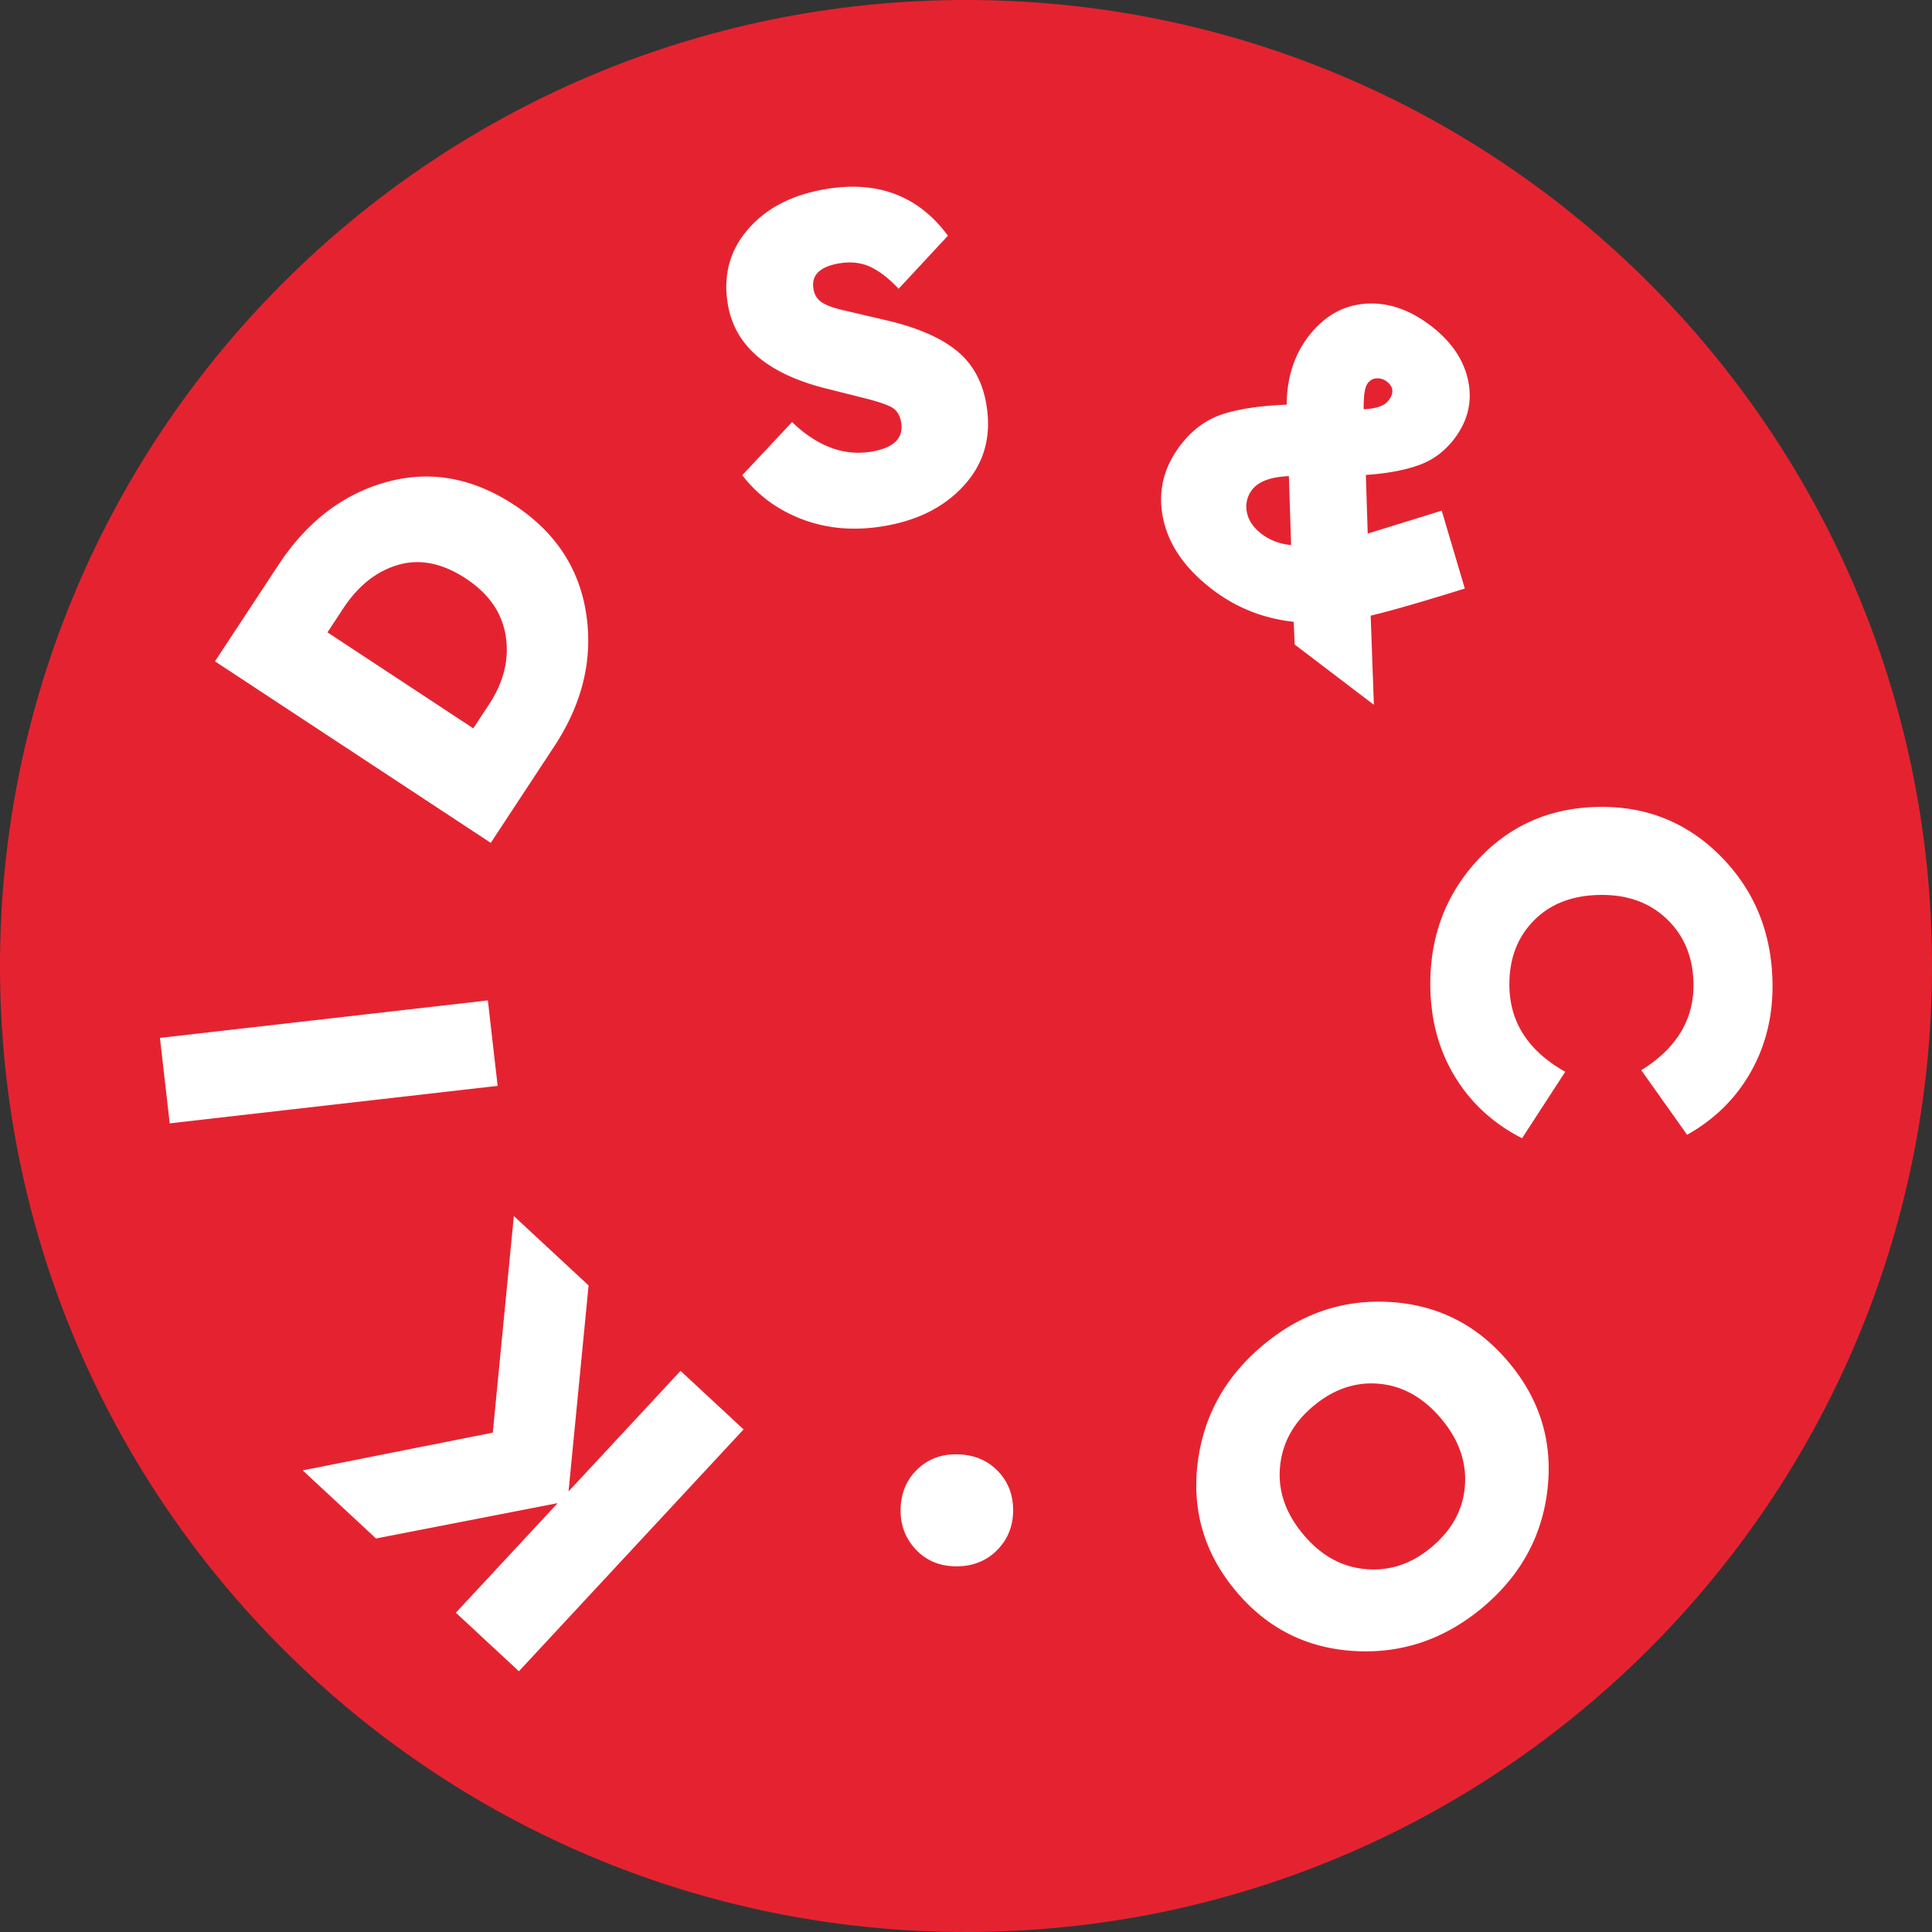
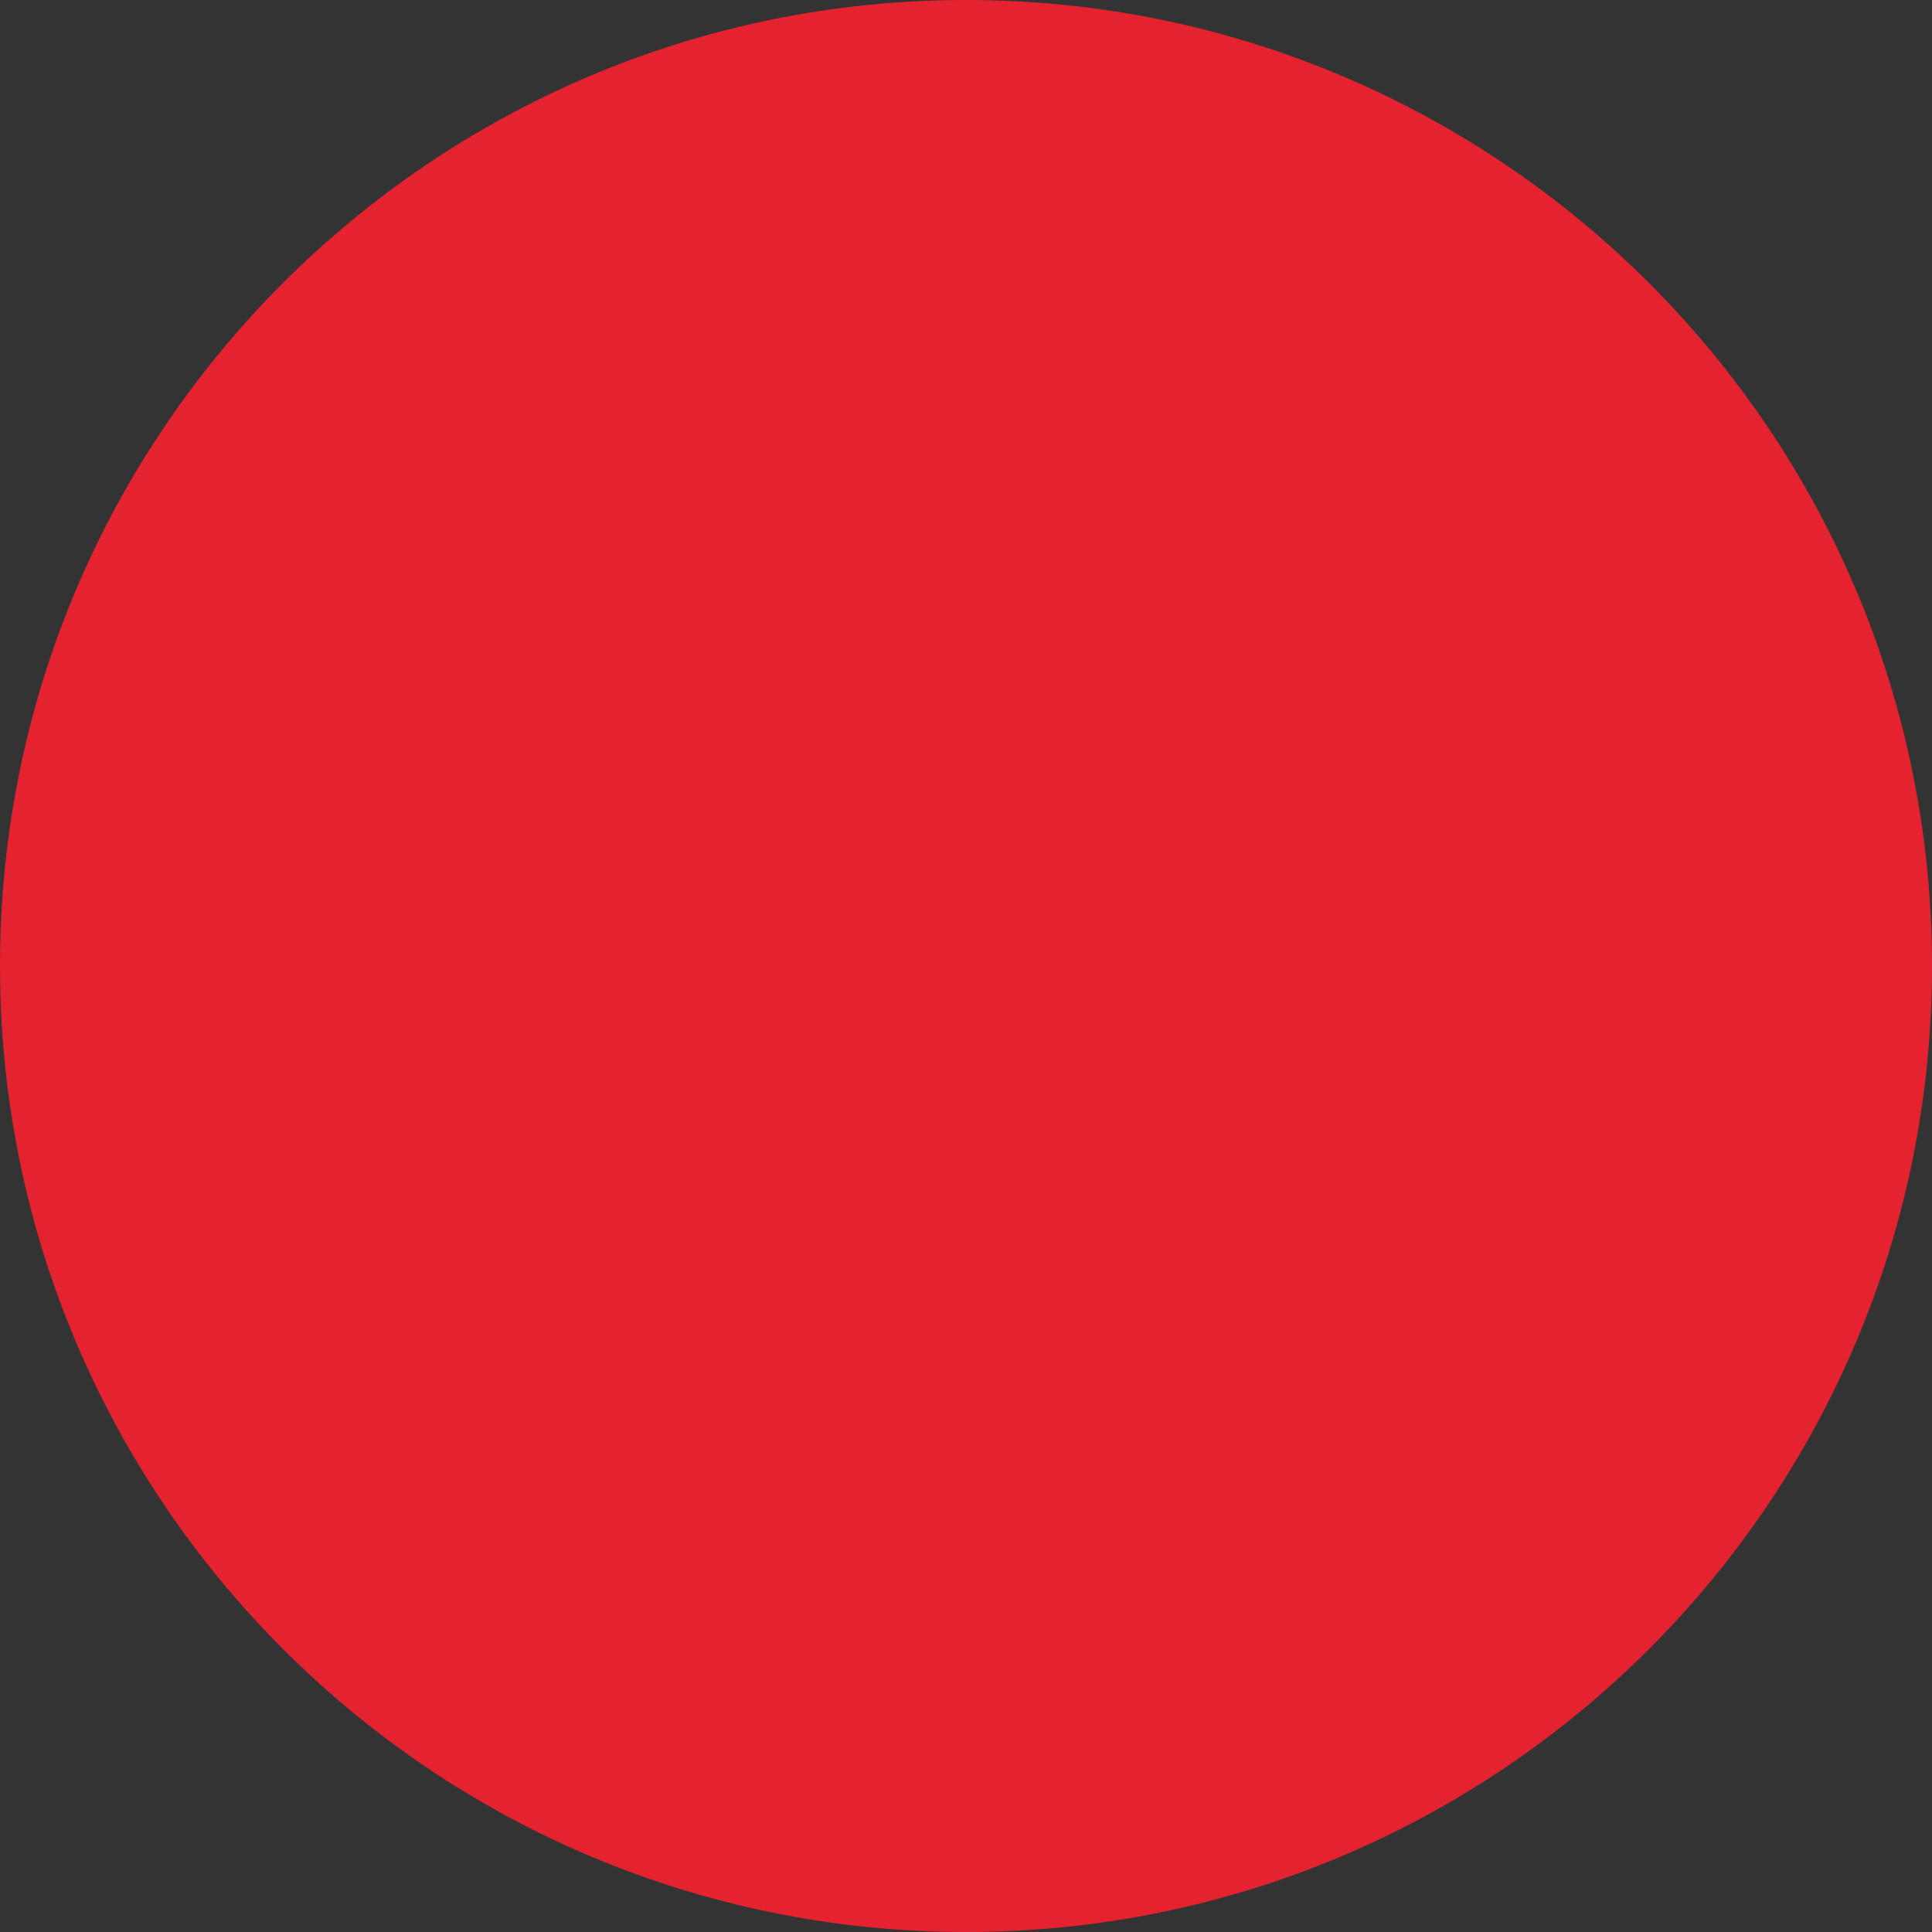
<svg xmlns="http://www.w3.org/2000/svg" version="1.1" width="512" height="512">
  <rect width="100%" height="100%" fill="#333333" stroke="none" />
  <svg width="512" height="512">
    <path d="M256 0c141.361 0 256 114.639 256 256S397.361 512 256 512 0 397.361 0 256 114.639 0 256 0" fill="#e52330" fill-rule="evenodd" />
-     <path d="M155.981 340.652l-5.31 54.592 29.679-31.951 16.708 15.515-59.542 64.093-16.708-15.515 26.978-29.037-48.137 9.366-19.42-18.045 50.365-10.004 5.581-57.407zm-26.692-75.533l2.589 22.651-86.899 9.934-2.593-22.648zM86.783 167.58l38.65 25.438 4.145-6.311c3.941-5.98 5.418-12.048 4.438-18.189-.977-6.149-4.494-11.208-10.547-15.195-6.202-4.081-12.179-5.295-17.929-3.63s-10.622 5.528-14.605 11.582zm15.666-39.84c11.565-3.178 22.846-1.15 33.846 6.092 10.855 7.137 17.205 16.743 19.046 28.801 1.853 12.061-.984 23.82-8.523 35.264l-16.76 25.467-73.088-48.105 16.761-25.463c7.581-11.526 17.159-18.867 28.719-22.056zm148.759-65.278l-13.06 14.062c-2.625-2.787-5.15-4.727-7.577-5.835-2.435-1.111-5.172-1.403-8.217-.885-5.147.879-7.401 3.15-6.774 6.801.261 1.57 1.023 2.759 2.293 3.574 1.249.815 3.372 1.556 6.353 2.208l10.64 2.487c8.03 1.859 14.189 4.498 18.5 7.935 4.304 3.432 6.978 8.195 8.019 14.298 1.414 8.269-.451 15.328-5.599 21.184-5.14 5.849-12.28 9.557-21.42 11.112-7.754 1.327-14.93.755-21.53-1.697-6.608-2.458-11.981-6.382-16.13-11.772l13.195-14.079c6.748 6.463 13.783 9.074 21.096 7.825 5.92-1.009 8.53-3.598 7.811-7.786-.318-1.912-1.182-3.241-2.565-3.996-1.386-.748-3.895-1.578-7.546-2.481l-9.553-2.402c-15.625-3.87-24.38-11.295-26.243-22.274-1.313-7.662.444-14.298 5.267-19.917s11.666-9.177 20.559-10.7c13.843-2.36 24.674 1.753 32.48 12.34zm113.658 37.803c-.974.035-1.786.477-2.421 1.316-.755.992-1.101 3.268-1.055 6.866 3.32-.134 5.513-.907 6.59-2.318 1.499-1.965 1.337-3.648-.498-5.035-.776-.592-1.647-.868-2.617-.829zm-22.709 44.182l-.589-18.27c-4.819.208-8.061 1.411-9.73 3.594a7.27 7.27 0 0 0-1.411 5.913c.391 2.191 1.718 4.135 3.958 5.846 2.184 1.658 4.777 2.635 7.772 2.917zm21.085 18.704l.85 23.625-20.99-15.977-.25-6.018c-8.002-.861-15.173-3.701-21.502-8.516-7.239-5.517-11.613-11.779-13.095-18.792-1.499-7.024.035-13.515 4.579-19.498 3.059-4.004 6.731-6.727 11.043-8.167 4.321-1.436 10.023-2.286 17.109-2.565.046-7.066 1.944-13.067 5.68-17.985 4.075-5.348 9.074-8.269 14.993-8.755 5.923-.494 11.73 1.431 17.434 5.76 5.486 4.177 8.805 9.042 9.976 14.584 1.155 5.546-.056 10.678-3.636 15.399-2.561 3.369-5.739 5.722-9.536 7.059-3.785 1.334-8.431 2.191-13.93 2.554l.496 15.543 19.608-6.072 6.118 20.638c-11.49 3.584-19.805 5.976-24.945 7.182zm100.813 120.784c-3.962 7.073-9.614 12.673-16.952 16.796l-12.149-17.113c9.416-5.857 14.033-13.554 13.832-23.103-.148-6.975-2.519-12.647-7.119-17.018s-10.559-6.484-17.897-6.325c-7.334.152-13.165 2.491-17.494 6.999s-6.41 10.295-6.268 17.36c.204 9.549 5.128 17.05 14.795 22.5l-11.438 17.611c-7.506-3.821-13.391-9.183-17.642-16.069-4.255-6.893-6.473-14.764-6.664-23.601-.271-13.247 3.832-24.525 12.299-33.804s19.152-14.054 32.061-14.326c12.805-.268 23.667 4.082 32.557 13.046s13.48 20.07 13.755 33.324c.18 8.742-1.712 16.658-5.676 23.723zm-75.841 109.873c.487-6.304-1.584-12.228-6.226-17.78-4.721-5.616-10.189-8.724-16.443-9.306-6.255-.589-12.09 1.38-17.509 5.916-5.293 4.424-8.234 9.79-8.813 16.104-.6 6.311 1.46 12.291 6.17 17.907 4.653 5.563 10.149 8.618 16.496 9.179 6.342.568 12.163-1.361 17.451-5.789 5.419-4.533 8.382-9.941 8.872-16.231zm-29.422 43.723c-12.636-.777-23.061-6.075-31.288-15.907-8.23-9.821-11.606-21.029-10.146-33.598 1.467-12.57 7.247-23.075 17.335-31.535 10.1-8.449 21.432-12.255 33.998-11.426s22.955 6.166 31.175 15.995c8.234 9.821 11.645 20.994 10.252 33.51-1.401 12.521-7.144 22.994-17.23 31.45-10.104 8.442-21.47 12.28-34.096 11.512zm-116.064-26.861c-2.755-2.91-4.103-6.438-4.057-10.582.053-4.254 1.482-7.761 4.301-10.563s6.343-4.166 10.587-4.116c4.416.056 8.022 1.507 10.82 4.374 2.79 2.855 4.162 6.407 4.11 10.651-.046 4.142-1.502 7.641-4.356 10.481-2.868 2.833-6.502 4.233-10.918 4.18-4.241-.057-7.737-1.528-10.485-4.424" fill="#fff" />
  </svg>
  <style>@media (prefers-color-scheme: light) { :root { filter: none; } }
@media (prefers-color-scheme: dark) { :root { filter: none; } }
</style>
</svg>